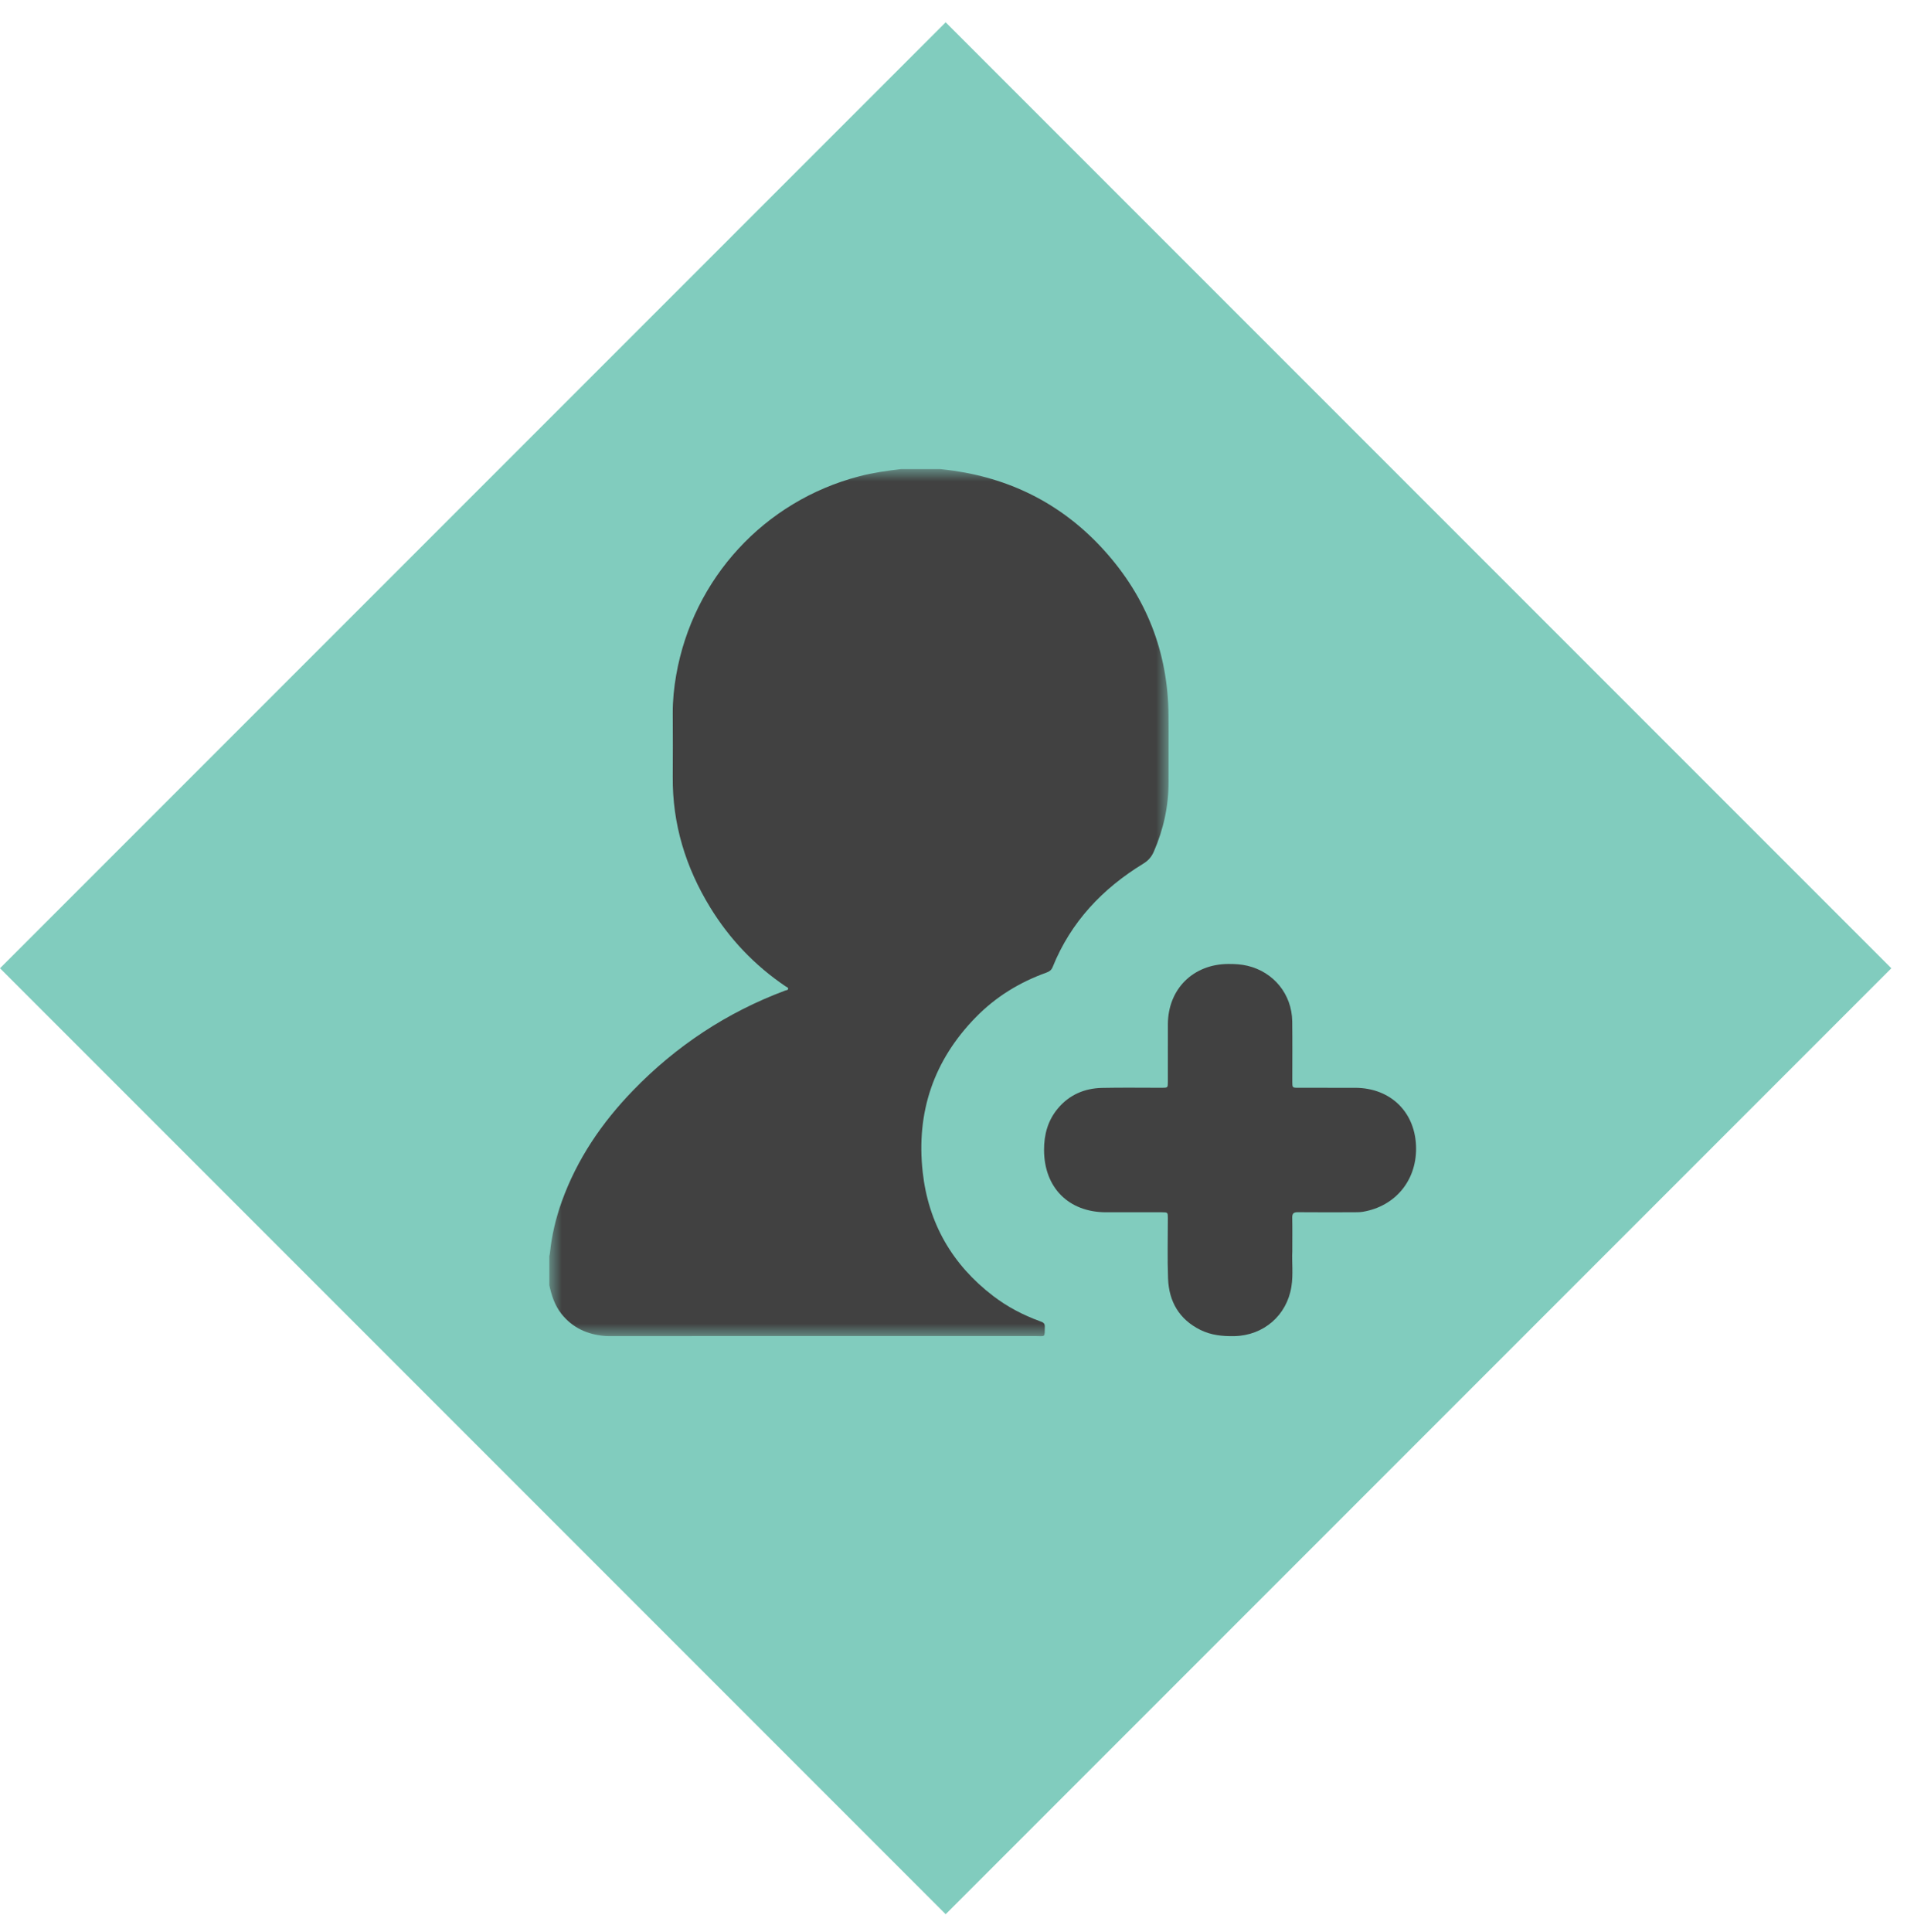
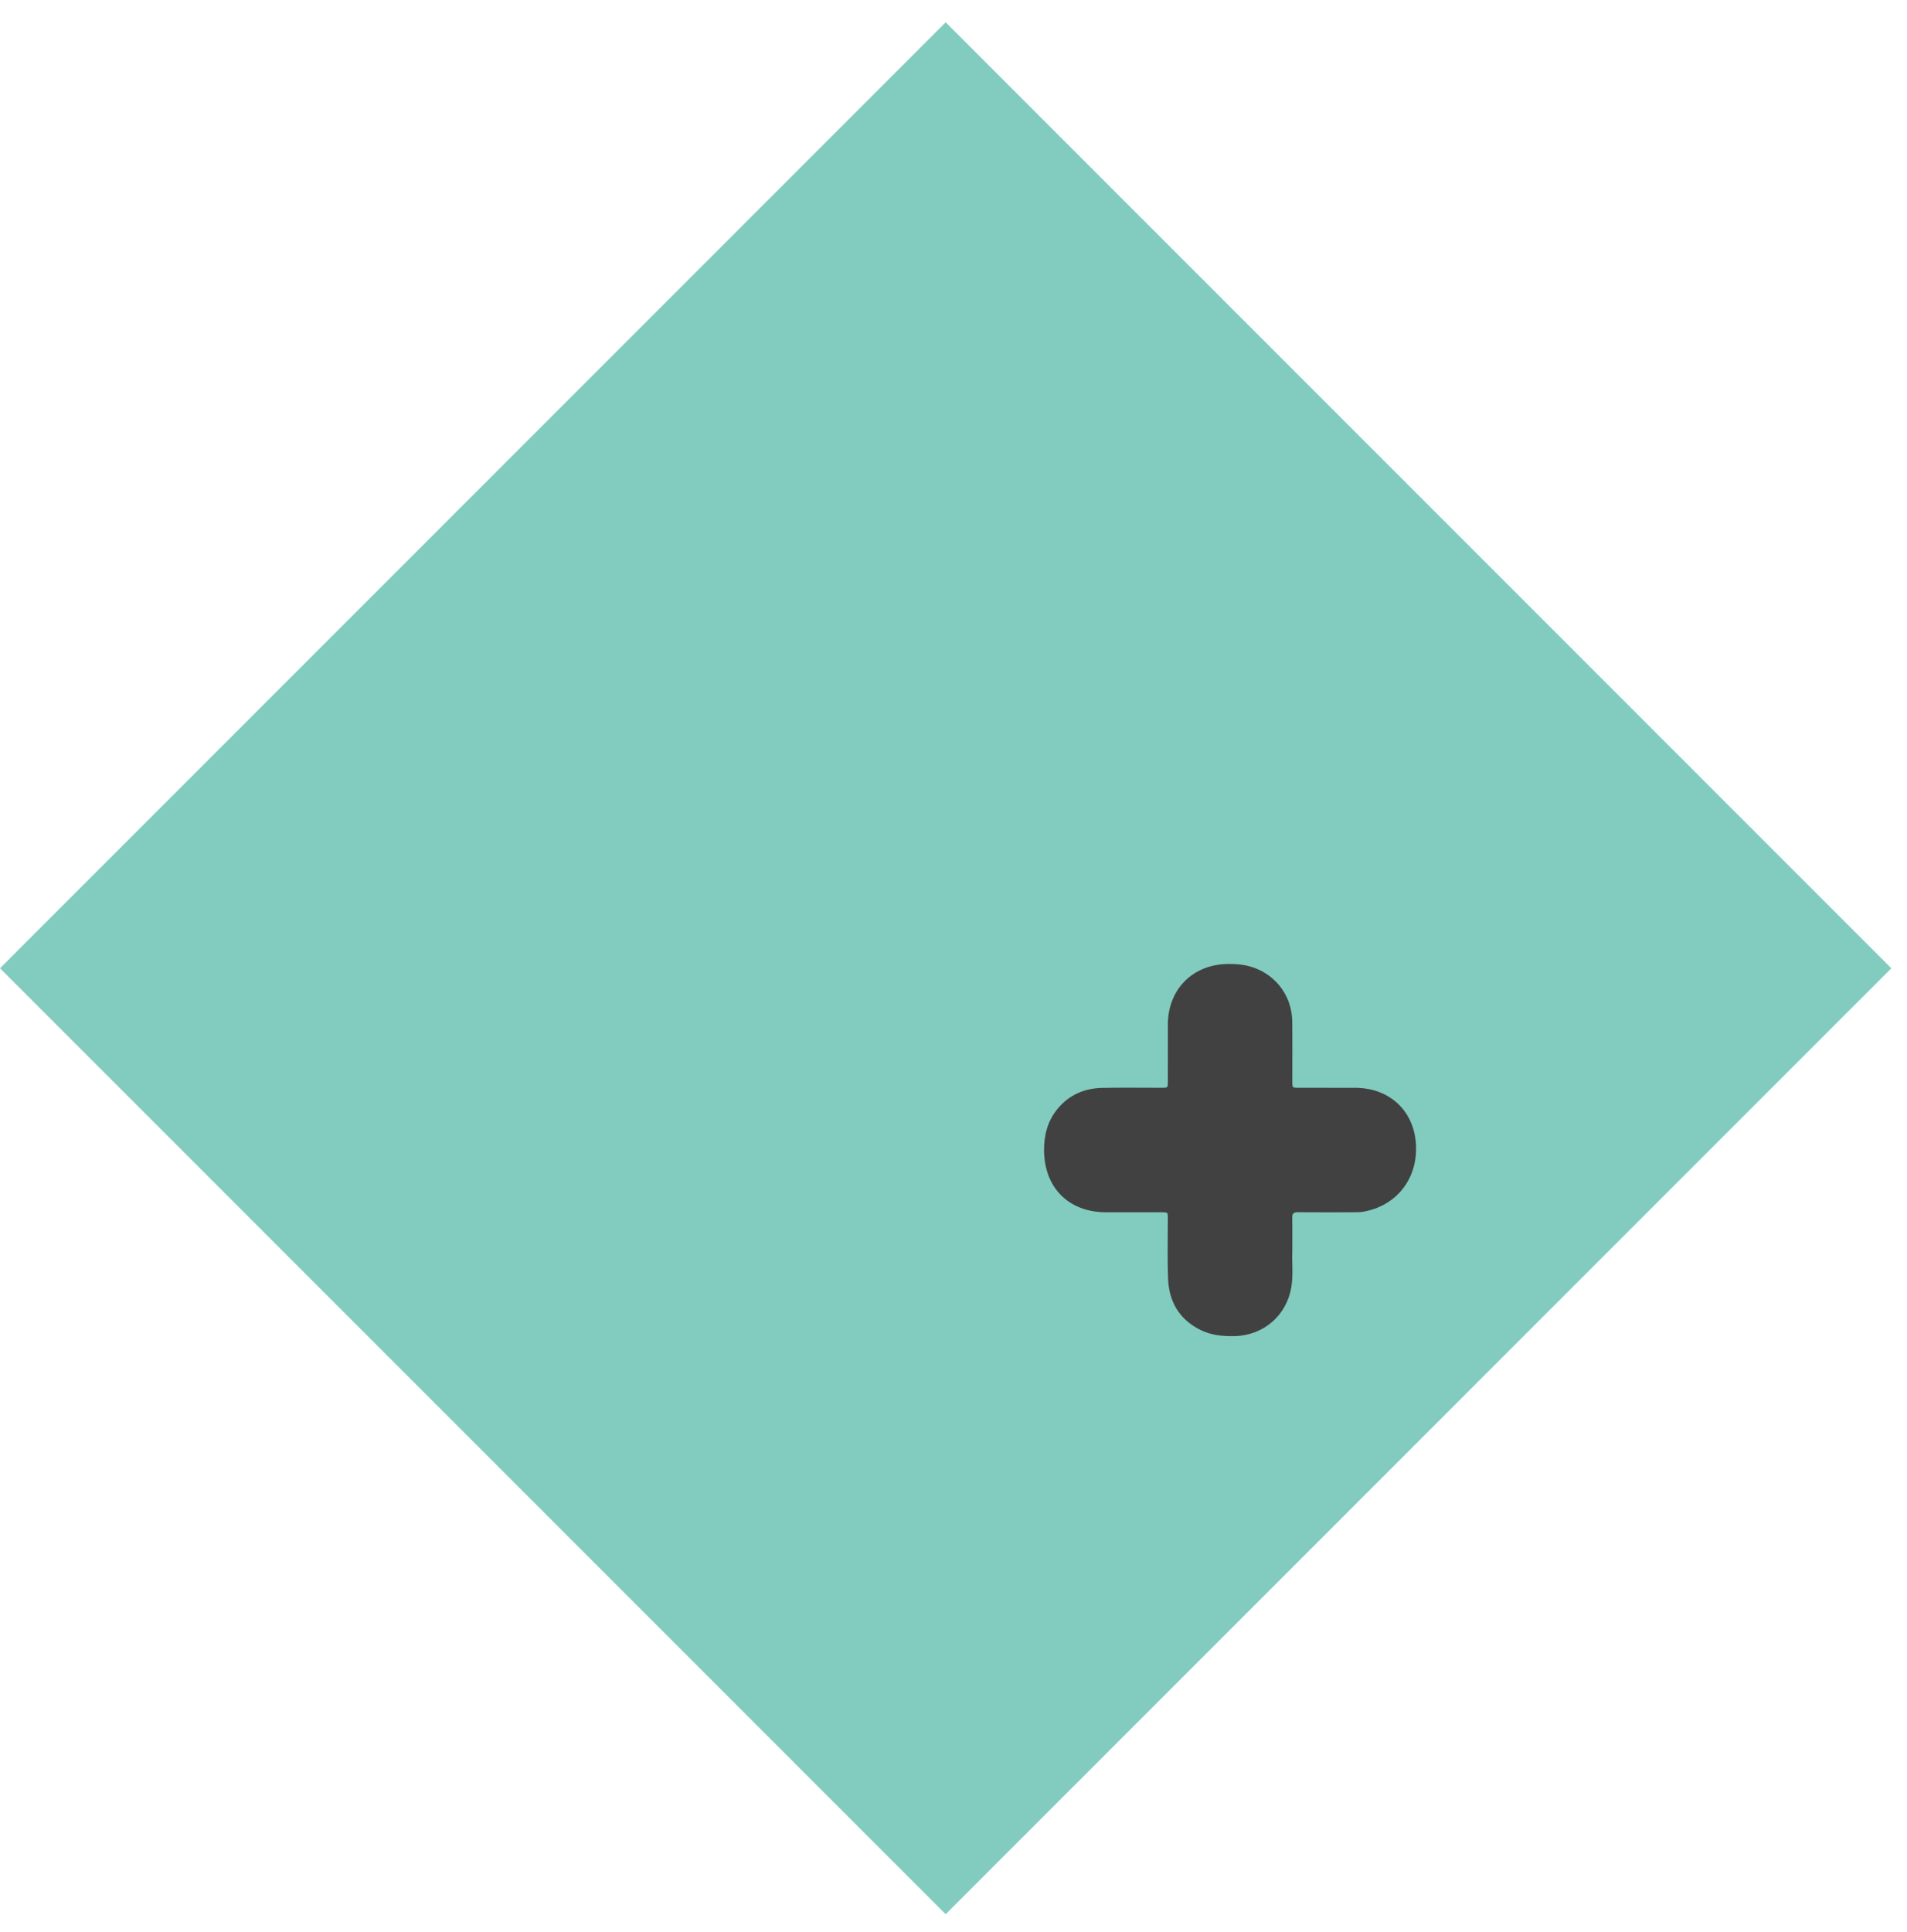
<svg xmlns="http://www.w3.org/2000/svg" xmlns:xlink="http://www.w3.org/1999/xlink" width="77px" height="78px" viewBox="0 0 77 78" version="1.1">
  <title>sales-recruiting-placement-icon</title>
  <defs>
-     <polygon id="path-1" points="0 0 25.004 0 25.004 35 0 35" />
-   </defs>
+     </defs>
  <g id="Design-(Desktop)" stroke="none" stroke-width="1" fill="none" fill-rule="evenodd">
    <g id="sales-recruiting-placement-icon" transform="translate(-0, 0.9)">
      <rect id="Rectangle-Copy-10" fill="#81CCBE" transform="translate(38.184, 38.184) rotate(-315) translate(-38.184, -38.184) " x="11.184" y="11.184" width="54" height="54" />
      <g id="Group-6" transform="translate(22.181, 18.035)">
        <g id="Group-3">
          <mask id="mask-2" fill="white">
            <use xlink:href="#path-1" />
          </mask>
          <g id="Clip-2" />
          <path d="M14.207,0 L15.778,0 C15.967,0.023 16.156,0.041 16.344,0.069 C18.748,0.421 20.782,1.485 22.409,3.288 C24.101,5.164 24.976,7.376 25,9.911 C25.009,10.815 24.999,11.719 25.002,12.623 C25.005,13.607 24.799,14.545 24.405,15.446 C24.312,15.658 24.182,15.804 23.983,15.926 C22.33,16.937 21.054,18.283 20.321,20.103 C20.271,20.228 20.186,20.283 20.067,20.326 C18.987,20.713 18.028,21.302 17.225,22.121 C15.519,23.861 14.808,25.96 15.075,28.373 C15.303,30.439 16.265,32.111 17.919,33.376 C18.494,33.817 19.13,34.149 19.811,34.397 C19.915,34.435 20.008,34.463 20.006,34.609 C19.999,35.069 20.038,34.996 19.632,34.996 C13.963,34.998 8.295,34.997 2.626,34.997 C2.507,34.997 2.388,35.003 2.27,34.994 C1.549,34.939 0.936,34.67 0.48,34.089 C0.217,33.752 0.091,33.358 -4.63766582e-05,32.948 C-4.63766582e-05,32.556 -4.63766582e-05,32.163 -4.63766582e-05,31.77 C0.008,31.73 0.019,31.689 0.023,31.648 C0.097,30.935 0.259,30.242 0.501,29.568 C1.118,27.852 2.121,26.381 3.38,25.081 C5.124,23.28 7.169,21.931 9.52,21.05 C9.566,21.033 9.641,21.037 9.643,20.971 C9.644,20.923 9.58,20.907 9.541,20.881 C8.294,20.038 7.279,18.973 6.494,17.692 C5.503,16.074 4.965,14.323 4.983,12.414 C4.99,11.563 4.987,10.712 4.983,9.861 C4.98,9.342 5.032,8.829 5.121,8.318 C5.804,4.416 8.678,1.293 12.506,0.293 C13.065,0.147 13.635,0.066 14.207,0" id="Fill-1" fill="#414141" mask="url(#mask-2)" />
        </g>
        <path d="M29.999,31.578 C29.976,31.99 30.042,32.497 29.963,33 C29.779,34.163 28.839,34.973 27.662,34.998 C27.185,35.008 26.721,34.962 26.29,34.748 C25.433,34.324 25.017,33.604 24.982,32.673 C24.951,31.86 24.975,31.044 24.974,30.229 C24.974,30.005 24.969,30 24.741,29.999 C23.986,29.999 23.23,30 22.475,29.999 C20.965,29.996 19.98,29.002 19.975,27.487 C19.973,26.858 20.13,26.285 20.54,25.8 C21.001,25.254 21.611,24.995 22.313,24.979 C23.122,24.961 23.931,24.975 24.74,24.974 C24.968,24.974 24.974,24.969 24.974,24.746 C24.975,23.967 24.972,23.187 24.975,22.408 C24.981,20.99 25.991,19.985 27.41,19.976 C27.673,19.974 27.932,19.988 28.189,20.049 C29.248,20.3 29.981,21.199 29.996,22.291 C30.007,23.105 29.999,23.92 29.999,24.735 C30,24.969 30.004,24.974 30.241,24.974 C31.008,24.975 31.775,24.972 32.542,24.975 C33.987,24.98 34.991,25.982 34.997,27.423 C35.002,28.732 34.151,29.752 32.864,29.976 C32.753,29.996 32.639,29.998 32.526,29.998 C31.759,30 30.992,30.003 30.224,29.996 C30.056,29.995 29.992,30.044 29.996,30.219 C30.006,30.641 29.999,31.063 29.999,31.578" id="Fill-4" fill="#414141" />
      </g>
    </g>
  </g>
</svg>